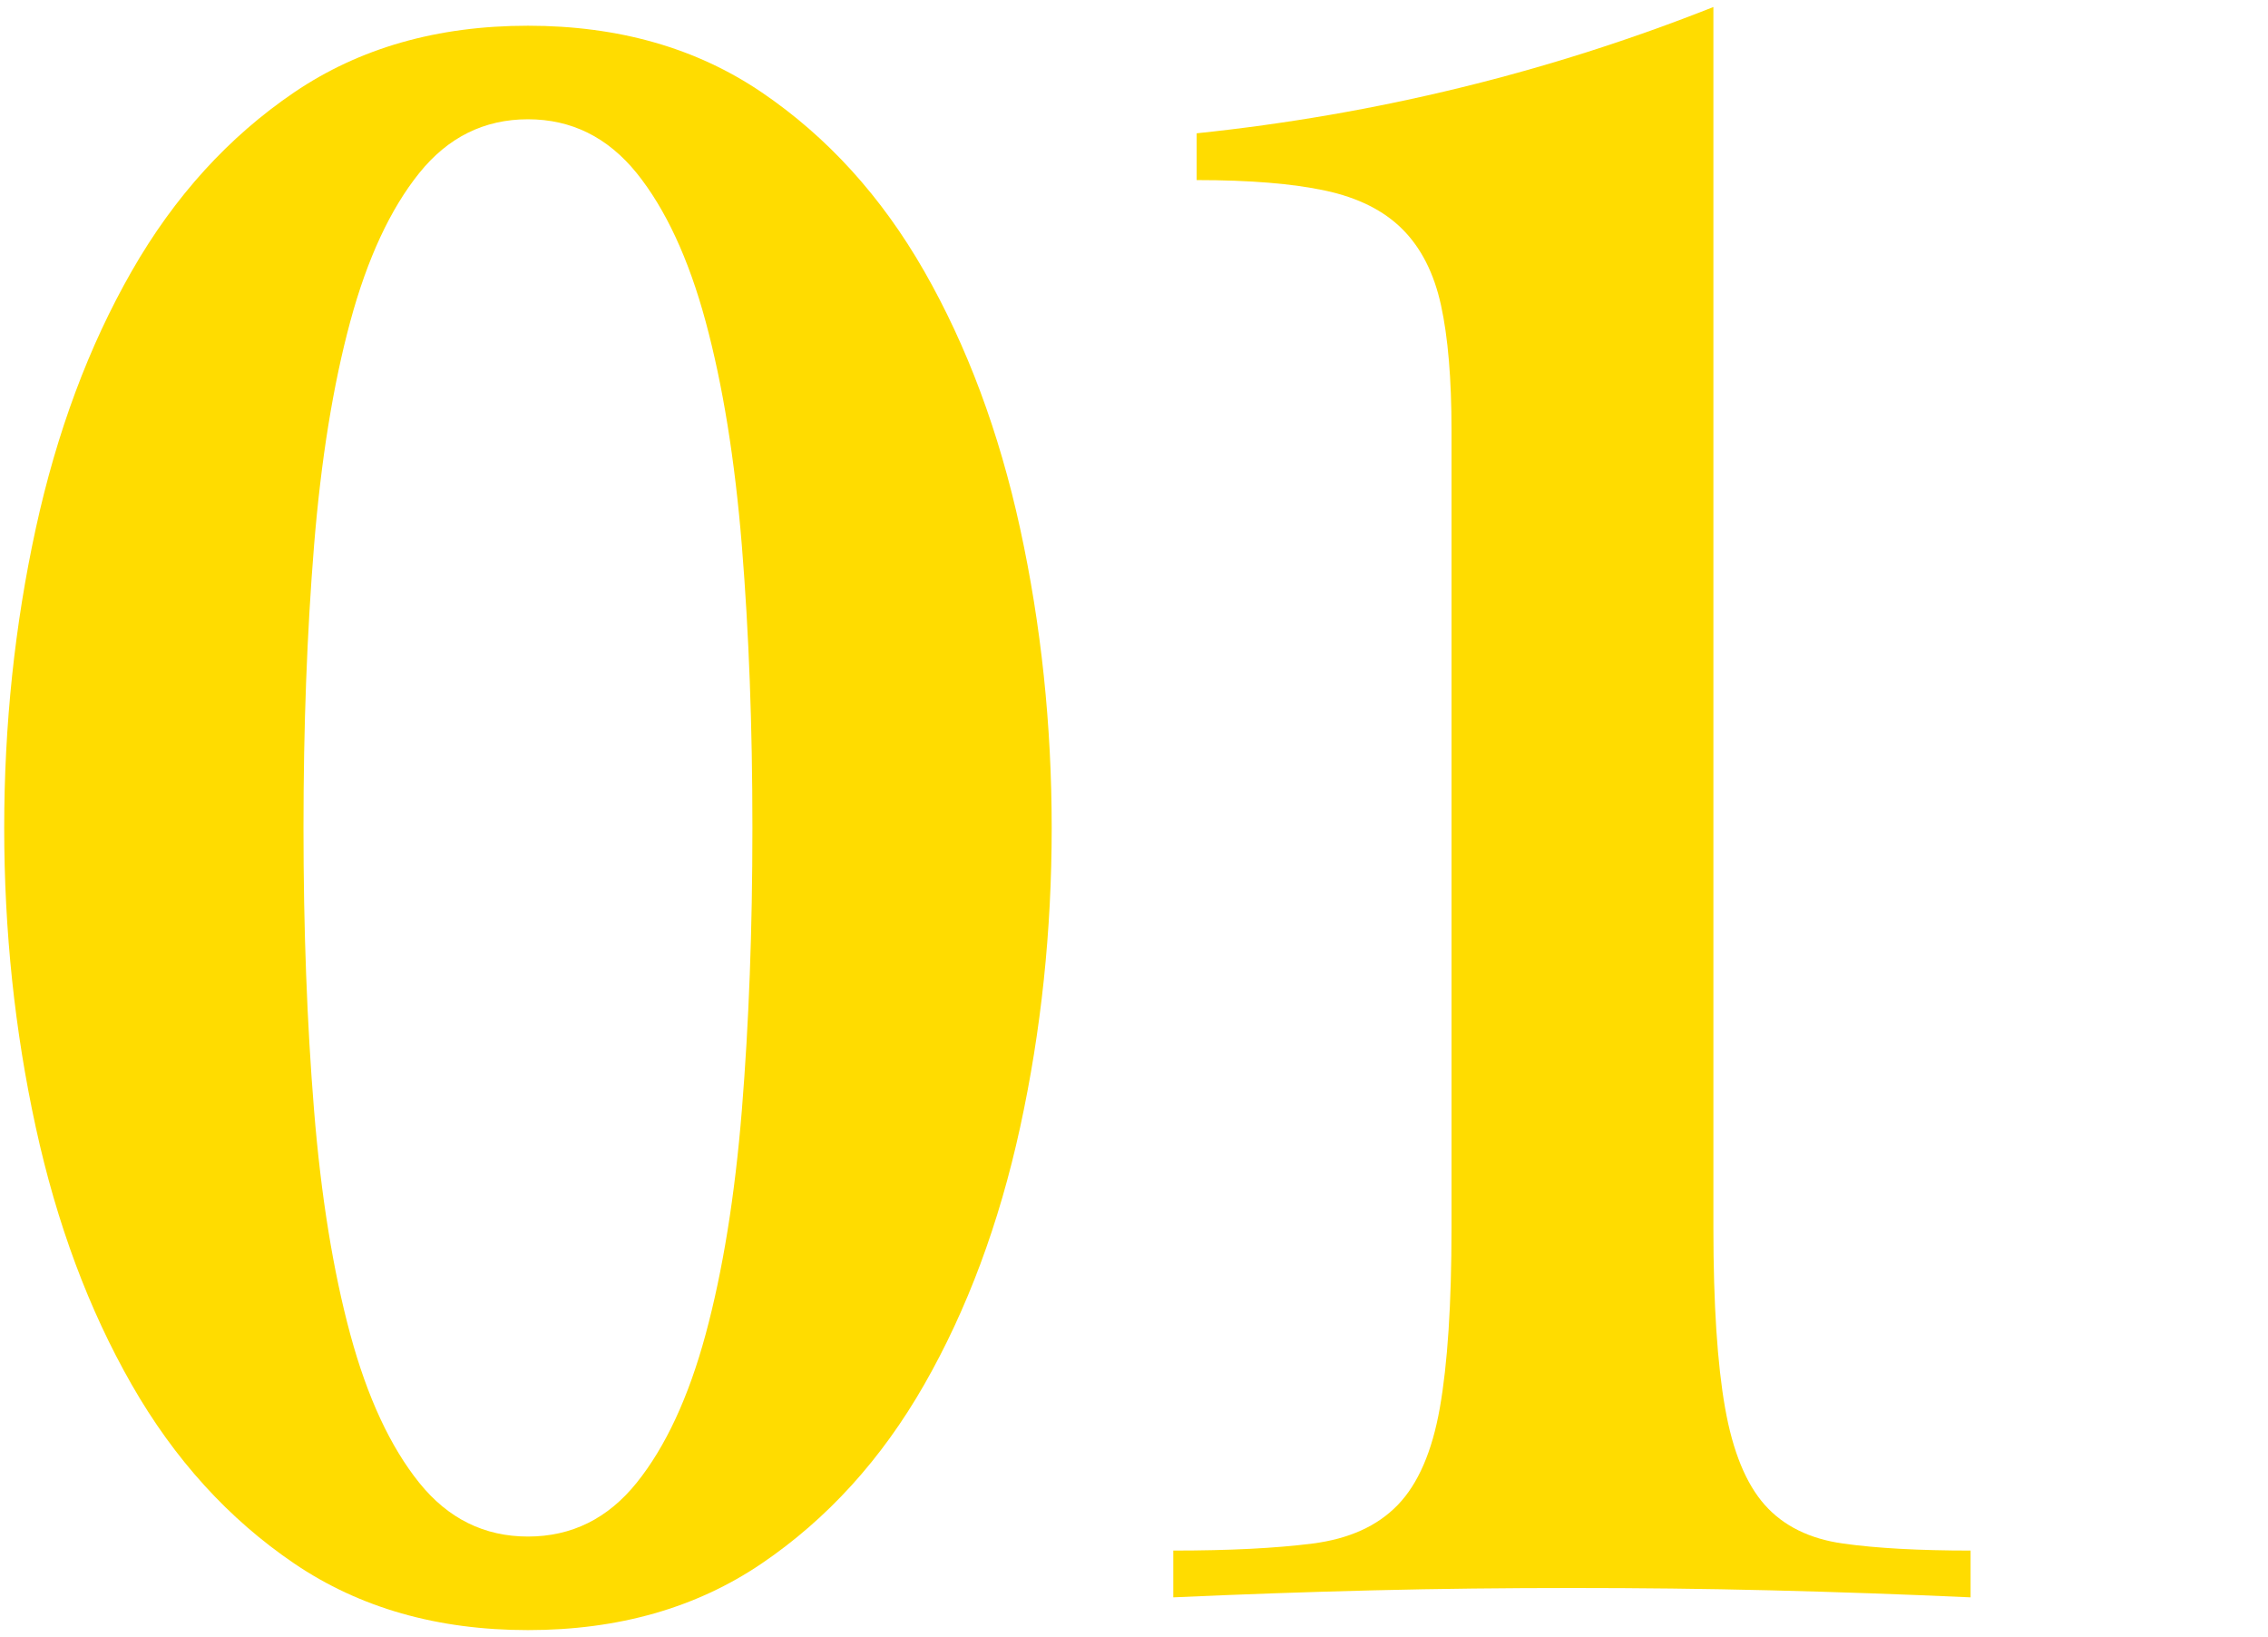
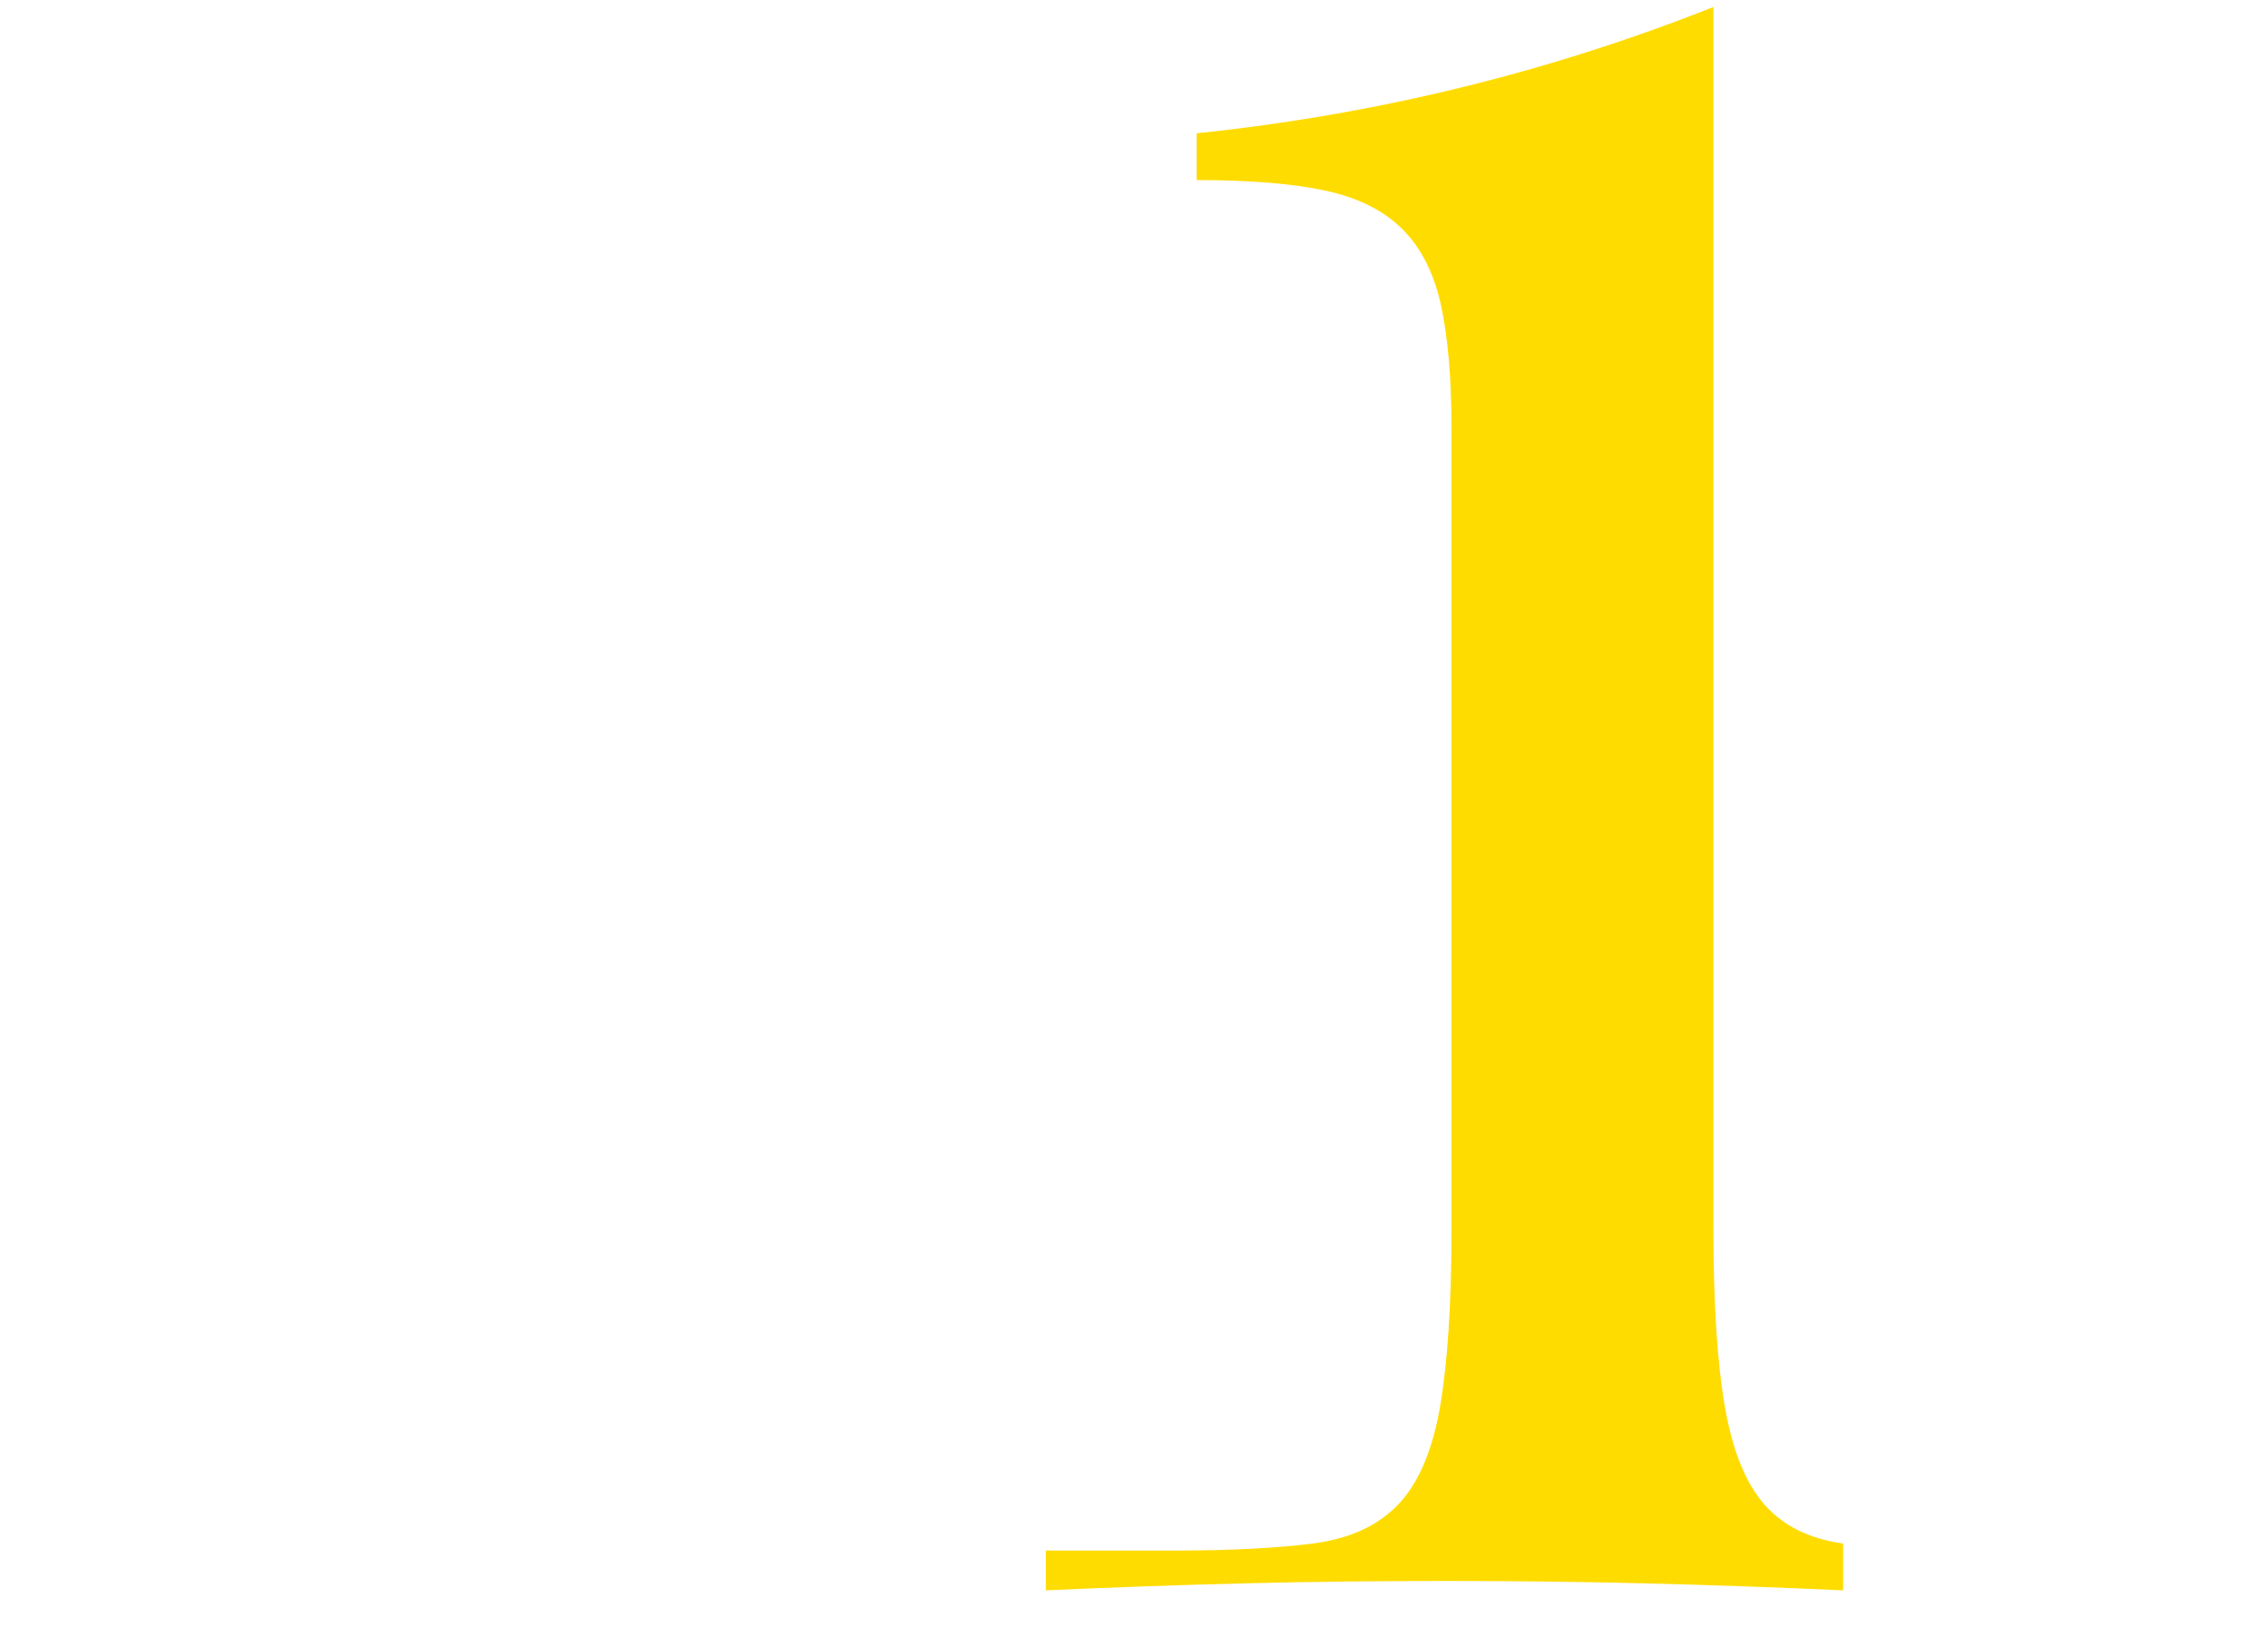
<svg xmlns="http://www.w3.org/2000/svg" version="1.1" id="レイヤー_1" x="0px" y="0px" width="97px" height="70px" viewBox="0 0 97 70" style="enable-background:new 0 0 97 70;" xml:space="preserve">
  <style type="text/css">
	.st0{fill:#FFDC00;}
</style>
  <g>
    <g>
-       <path class="st0" d="M22.58,1.1c3.87,0,7.2,0.95,10,2.85c2.8,1.9,5.12,4.45,6.95,7.65c1.83,3.2,3.2,6.87,4.1,11    c0.9,4.13,1.35,8.4,1.35,12.8c0,4.4-0.45,8.67-1.35,12.8c-0.9,4.13-2.27,7.8-4.1,11c-1.83,3.2-4.15,5.75-6.95,7.65    c-2.8,1.9-6.13,2.85-10,2.85c-3.87,0-7.2-0.95-10-2.85c-2.8-1.9-5.12-4.45-6.95-7.65c-1.83-3.2-3.2-6.87-4.1-11    c-0.9-4.13-1.35-8.4-1.35-12.8c0-4.4,0.45-8.67,1.35-12.8c0.9-4.13,2.27-7.8,4.1-11c1.83-3.2,4.15-5.75,6.95-7.65    C15.38,2.05,18.71,1.1,22.58,1.1z M22.58,5.1c-1.87,0-3.42,0.77-4.65,2.3c-1.23,1.53-2.22,3.65-2.95,6.35    c-0.73,2.7-1.25,5.9-1.55,9.6c-0.3,3.7-0.45,7.72-0.45,12.05s0.15,8.35,0.45,12.05c0.3,3.7,0.82,6.9,1.55,9.6    c0.73,2.7,1.72,4.82,2.95,6.35c1.23,1.53,2.78,2.3,4.65,2.3c1.87,0,3.42-0.77,4.65-2.3c1.23-1.53,2.22-3.65,2.95-6.35    c0.73-2.7,1.25-5.9,1.55-9.6c0.3-3.7,0.45-7.71,0.45-12.05s-0.15-8.35-0.45-12.05c-0.3-3.7-0.82-6.9-1.55-9.6    c-0.73-2.7-1.72-4.82-2.95-6.35C25.99,5.87,24.44,5.1,22.58,5.1z" />
-       <path class="st0" d="M50.18,66.3c2.4,0,4.38-0.1,5.95-0.3c1.57-0.2,2.78-0.75,3.65-1.65c0.87-0.9,1.47-2.28,1.8-4.15    c0.33-1.87,0.5-4.43,0.5-7.7V18.4c0-2.2-0.15-3.98-0.45-5.35c-0.3-1.37-0.85-2.45-1.65-3.25c-0.8-0.8-1.9-1.35-3.3-1.65    c-1.4-0.3-3.23-0.45-5.5-0.45v-2c7.67-0.8,15.03-2.6,22.1-5.4v52.2c0,3.27,0.17,5.83,0.5,7.7c0.33,1.87,0.9,3.25,1.7,4.15    c0.8,0.9,1.92,1.45,3.35,1.65c1.43,0.2,3.25,0.3,5.45,0.3v2c-2.87-0.13-5.72-0.23-8.55-0.3c-2.83-0.07-5.65-0.1-8.45-0.1    c-2.87,0-5.72,0.03-8.55,0.1c-2.83,0.07-5.68,0.17-8.55,0.3V66.3z" />
+       <path class="st0" d="M50.18,66.3c2.4,0,4.38-0.1,5.95-0.3c1.57-0.2,2.78-0.75,3.65-1.65c0.87-0.9,1.47-2.28,1.8-4.15    c0.33-1.87,0.5-4.43,0.5-7.7V18.4c0-2.2-0.15-3.98-0.45-5.35c-0.3-1.37-0.85-2.45-1.65-3.25c-0.8-0.8-1.9-1.35-3.3-1.65    c-1.4-0.3-3.23-0.45-5.5-0.45v-2c7.67-0.8,15.03-2.6,22.1-5.4v52.2c0,3.27,0.17,5.83,0.5,7.7c0.33,1.87,0.9,3.25,1.7,4.15    c0.8,0.9,1.92,1.45,3.35,1.65v2c-2.87-0.13-5.72-0.23-8.55-0.3c-2.83-0.07-5.65-0.1-8.45-0.1    c-2.87,0-5.72,0.03-8.55,0.1c-2.83,0.07-5.68,0.17-8.55,0.3V66.3z" />
    </g>
  </g>
</svg>